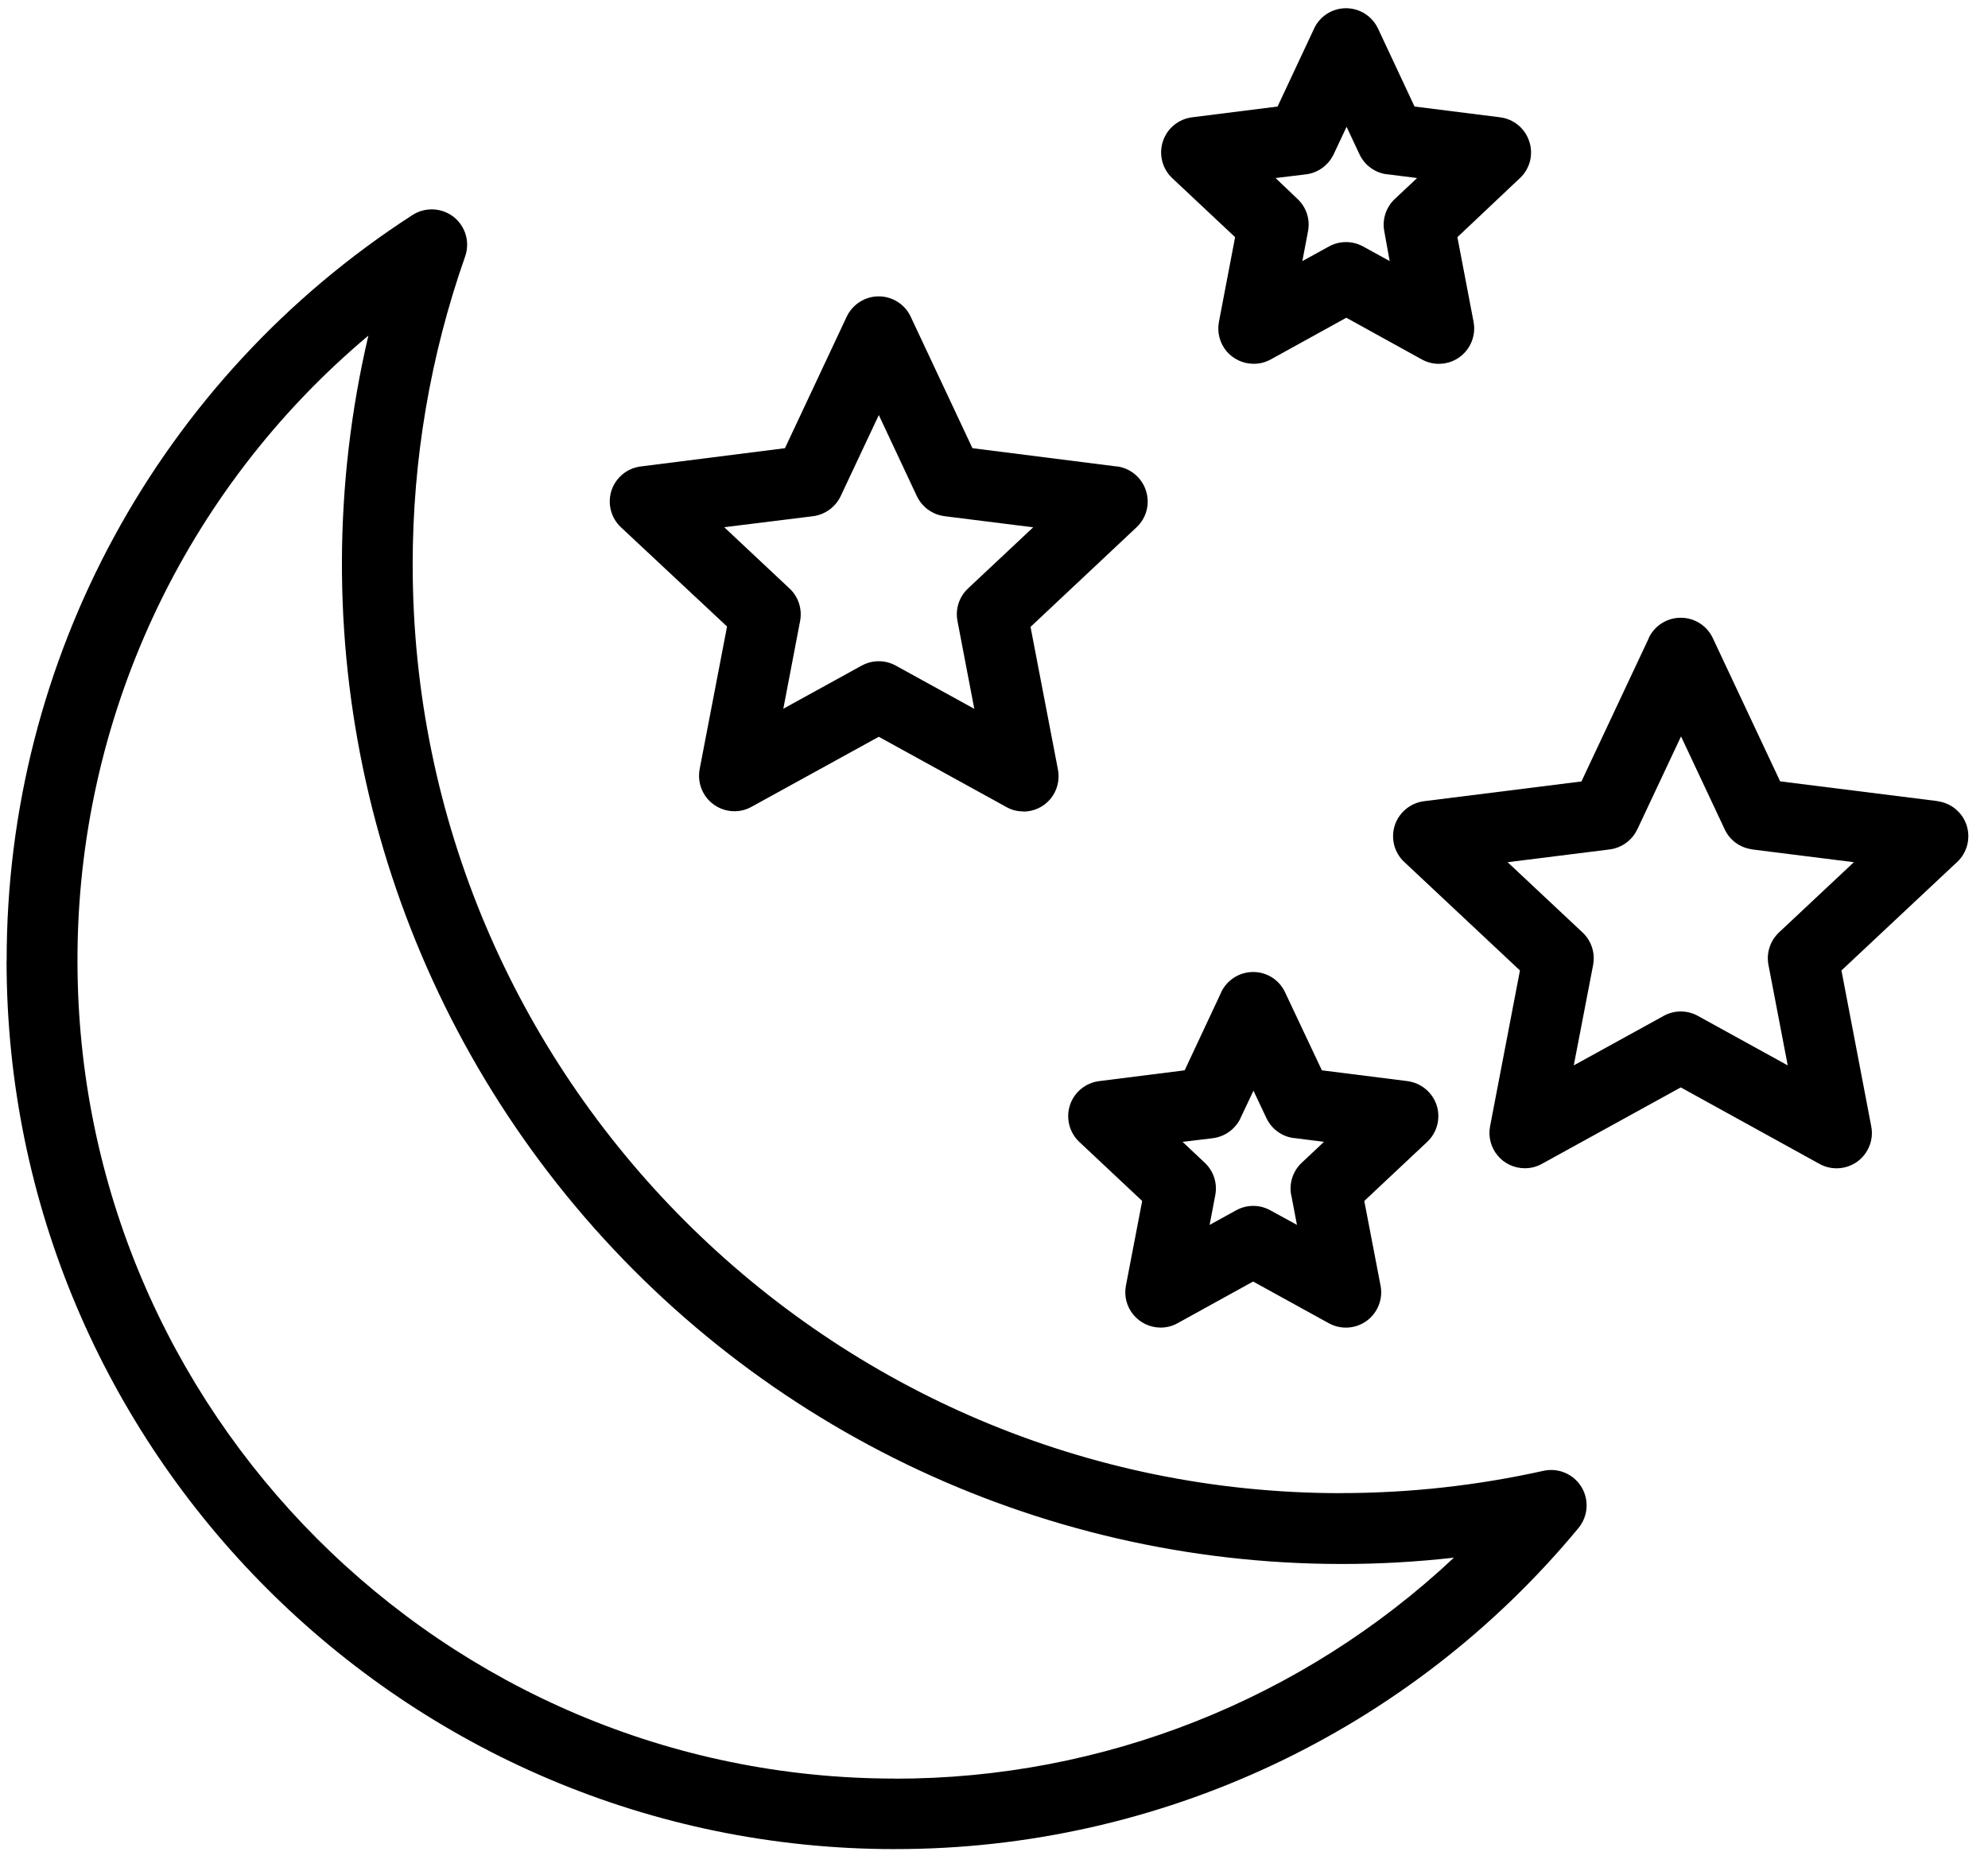
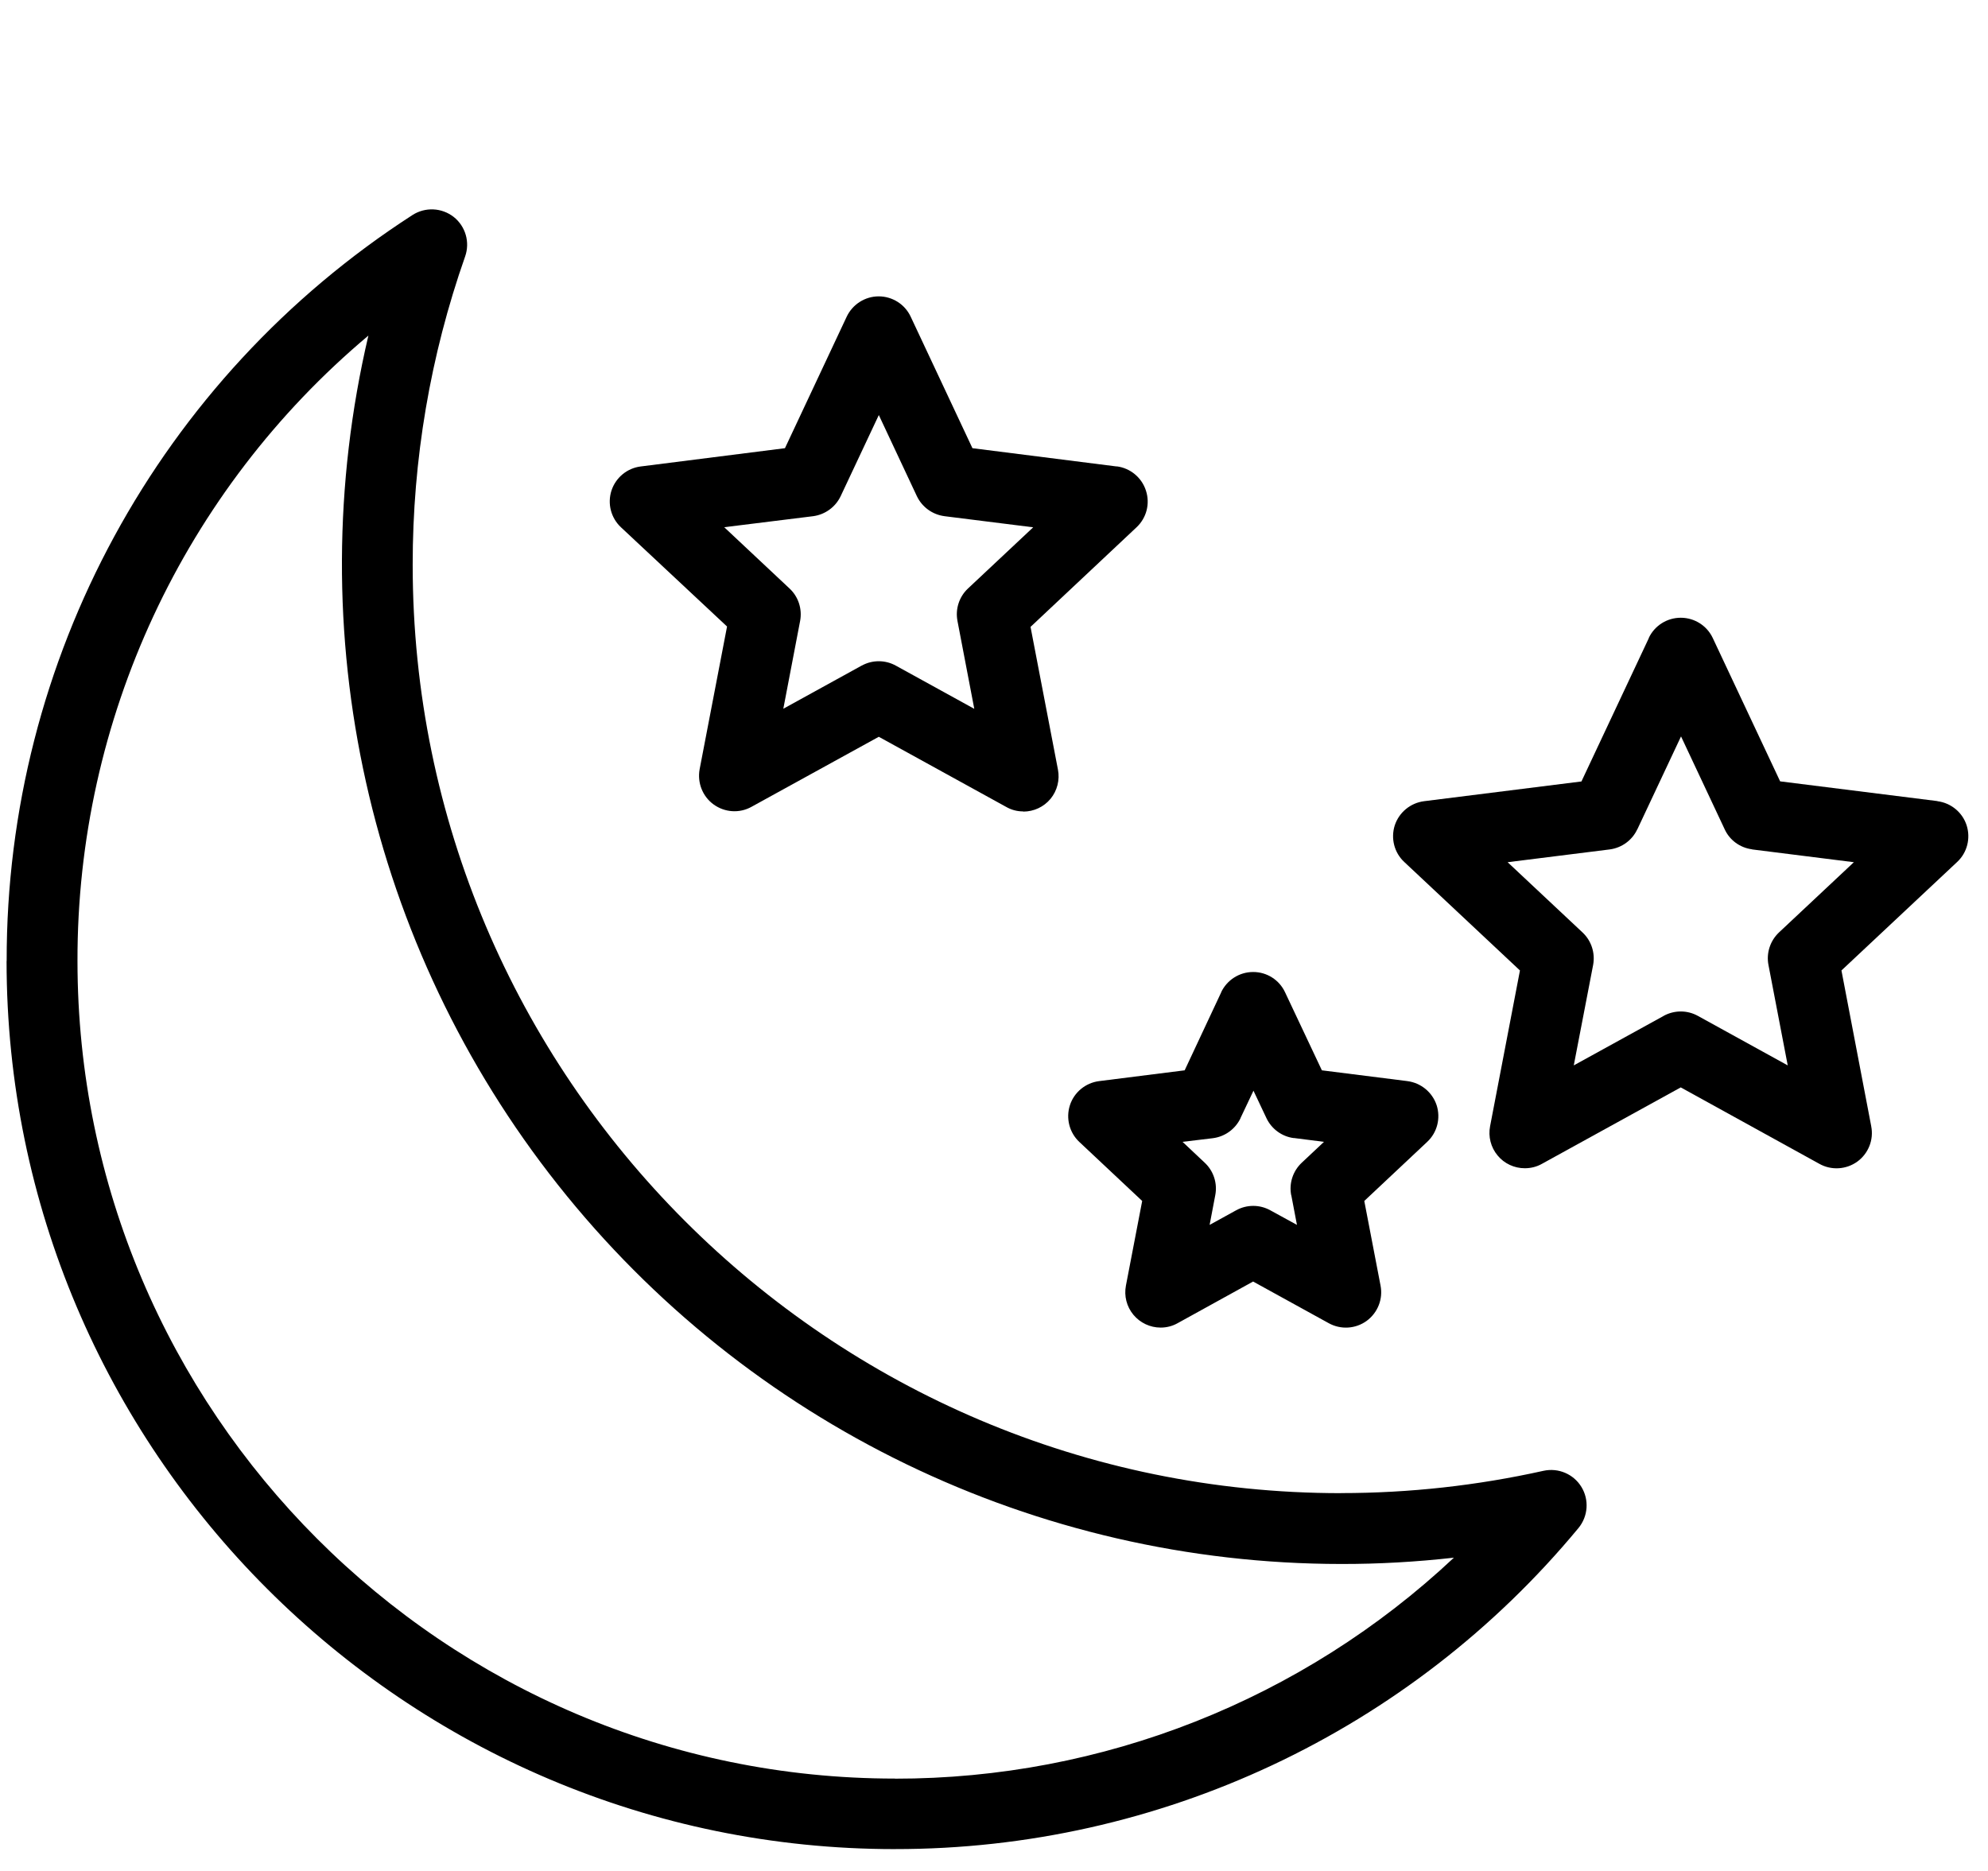
<svg xmlns="http://www.w3.org/2000/svg" width="85" height="80" viewBox="0 0 85 80" fill="none">
  <path d="M38.258 79.066C17.32 79.066 0.281 62.031 0.281 41.089H0.285C0.265 28.198 6.804 16.183 17.637 9.194C18.184 8.843 18.887 8.878 19.399 9.276C19.906 9.678 20.102 10.358 19.887 10.967C18.399 15.202 17.641 19.659 17.645 24.151C17.645 46.038 35.45 63.846 57.34 63.846V63.843C60.254 63.843 63.156 63.522 66 62.889C66.633 62.753 67.281 63.03 67.617 63.581C67.953 64.132 67.902 64.835 67.492 65.335C60.285 74.042 49.566 79.077 38.262 79.065L38.258 79.066ZM15.75 14.347H15.754C7.852 20.98 3.293 30.773 3.313 41.089C3.313 60.362 18.993 76.05 38.262 76.05L38.258 76.054C47.141 76.062 55.688 72.683 62.164 66.605C60.562 66.784 58.949 66.878 57.34 66.874C44.289 66.867 31.957 60.894 23.856 50.663C15.754 40.433 12.77 27.061 15.75 14.354L15.75 14.347Z" fill="black" />
  <path d="M43.742 34.695C43.488 34.695 43.238 34.629 43.016 34.5L37.574 31.504L32.129 34.5C31.617 34.785 30.988 34.742 30.512 34.398C30.039 34.055 29.808 33.469 29.914 32.891L31.086 26.789L26.551 22.547C26.121 22.145 25.965 21.535 26.144 20.977C26.328 20.418 26.816 20.016 27.398 19.945L33.562 19.164L36.203 13.539C36.453 13.012 36.988 12.672 37.57 12.672C38.156 12.672 38.691 13.012 38.937 13.539L41.578 19.164L47.742 19.945L47.75 19.941C48.328 20.016 48.816 20.418 48.996 20.977C49.18 21.535 49.023 22.145 48.594 22.547L44.062 26.805L45.234 32.906C45.32 33.348 45.203 33.809 44.918 34.156C44.629 34.504 44.203 34.703 43.75 34.703L43.742 34.695ZM30.965 22.543L33.754 25.16L33.758 25.164C34.137 25.516 34.305 26.039 34.211 26.547L33.492 30.305L36.848 28.457L36.844 28.461C37.297 28.211 37.848 28.211 38.301 28.461L41.657 30.309L40.938 26.551V26.547C40.84 26.039 41.012 25.516 41.387 25.164L44.176 22.547L40.379 22.071H40.383C39.867 22.004 39.422 21.68 39.2 21.211L37.575 17.747L35.946 21.211C35.727 21.676 35.285 22 34.774 22.071L30.965 22.543Z" fill="black" />
-   <path d="M53.602 15.555C53.149 15.555 52.723 15.355 52.434 15.008C52.149 14.66 52.032 14.203 52.118 13.758L52.809 10.141L50.121 7.617C49.696 7.219 49.539 6.605 49.719 6.051C49.899 5.492 50.387 5.09 50.969 5.016L54.625 4.555L56.188 1.219L56.184 1.223C56.434 0.691 56.965 0.352 57.551 0.352C58.137 0.352 58.668 0.691 58.918 1.219L60.481 4.555L64.141 5.016C64.723 5.09 65.207 5.492 65.387 6.051C65.571 6.605 65.415 7.219 64.985 7.617L62.313 10.141L63.004 13.758C63.114 14.336 62.883 14.922 62.407 15.27C61.934 15.613 61.301 15.652 60.789 15.367L57.563 13.586L54.336 15.367C54.11 15.492 53.856 15.559 53.598 15.555L53.602 15.555ZM54.539 7.613L55.477 8.508C55.856 8.859 56.024 9.383 55.926 9.891L55.684 11.164L56.821 10.539C57.274 10.289 57.825 10.289 58.282 10.539L59.418 11.164L59.188 9.891C59.09 9.383 59.262 8.859 59.641 8.504L60.59 7.613L59.297 7.449V7.453C58.785 7.387 58.344 7.062 58.125 6.594L57.575 5.422L57.024 6.594C56.801 7.062 56.36 7.387 55.852 7.453L54.539 7.613Z" fill="black" />
  <path d="M65.195 49.953C64.746 49.953 64.316 49.754 64.031 49.406C63.742 49.059 63.625 48.598 63.711 48.156L64.988 41.496L60.043 36.859C59.613 36.461 59.457 35.848 59.636 35.289C59.82 34.734 60.308 34.332 60.89 34.258L67.617 33.414L70.5 27.281L70.496 27.277C70.746 26.75 71.277 26.414 71.863 26.414C72.449 26.414 72.98 26.75 73.23 27.277L76.113 33.41L82.84 34.254L82.836 34.258C83.418 34.332 83.906 34.734 84.086 35.289C84.265 35.848 84.109 36.461 83.679 36.859L78.734 41.496L80.007 48.156V48.16C80.121 48.734 79.886 49.324 79.414 49.668C78.937 50.012 78.304 50.051 77.793 49.766L71.863 46.496L65.925 49.766C65.703 49.891 65.453 49.953 65.195 49.953ZM64.461 36.867L67.664 39.871C68.043 40.226 68.211 40.75 68.117 41.258L67.289 45.555L71.136 43.437H71.132C71.59 43.187 72.14 43.187 72.593 43.437L76.437 45.555L75.613 41.258C75.515 40.75 75.687 40.227 76.062 39.871L79.265 36.867L74.91 36.32L74.914 36.316C74.402 36.25 73.957 35.93 73.742 35.461L71.875 31.488L70.007 35.461H70.004C69.785 35.93 69.343 36.25 68.832 36.32L64.461 36.867Z" fill="black" />
  <path d="M49.625 56.766C49.176 56.766 48.75 56.566 48.461 56.219C48.172 55.871 48.055 55.414 48.141 54.969L48.836 51.352L46.148 48.828C45.723 48.43 45.566 47.816 45.746 47.258C45.926 46.703 46.414 46.301 46.996 46.227L50.652 45.766L52.215 42.43H52.211C52.461 41.902 52.992 41.562 53.578 41.562C54.164 41.559 54.699 41.898 54.945 42.43L56.519 45.766L60.176 46.227H60.172C60.754 46.301 61.242 46.703 61.426 47.258C61.605 47.816 61.449 48.43 61.019 48.828L58.332 51.352L59.027 54.969C59.14 55.547 58.906 56.133 58.433 56.48C57.957 56.824 57.328 56.863 56.812 56.578L53.578 54.797L50.351 56.578C50.129 56.703 49.883 56.766 49.629 56.766L49.625 56.766ZM50.562 48.824L51.508 49.715L51.512 49.719C51.887 50.07 52.059 50.594 51.961 51.102L51.719 52.375L52.855 51.75C53.309 51.5 53.859 51.5 54.312 51.75L55.453 52.375L55.211 51.105H55.207C55.109 50.594 55.281 50.07 55.66 49.715L56.609 48.824L55.32 48.66V48.664C54.808 48.598 54.367 48.273 54.148 47.809L53.594 46.637L53.039 47.809H53.043C52.82 48.277 52.375 48.602 51.859 48.668L50.562 48.824Z" fill="black" />
</svg>